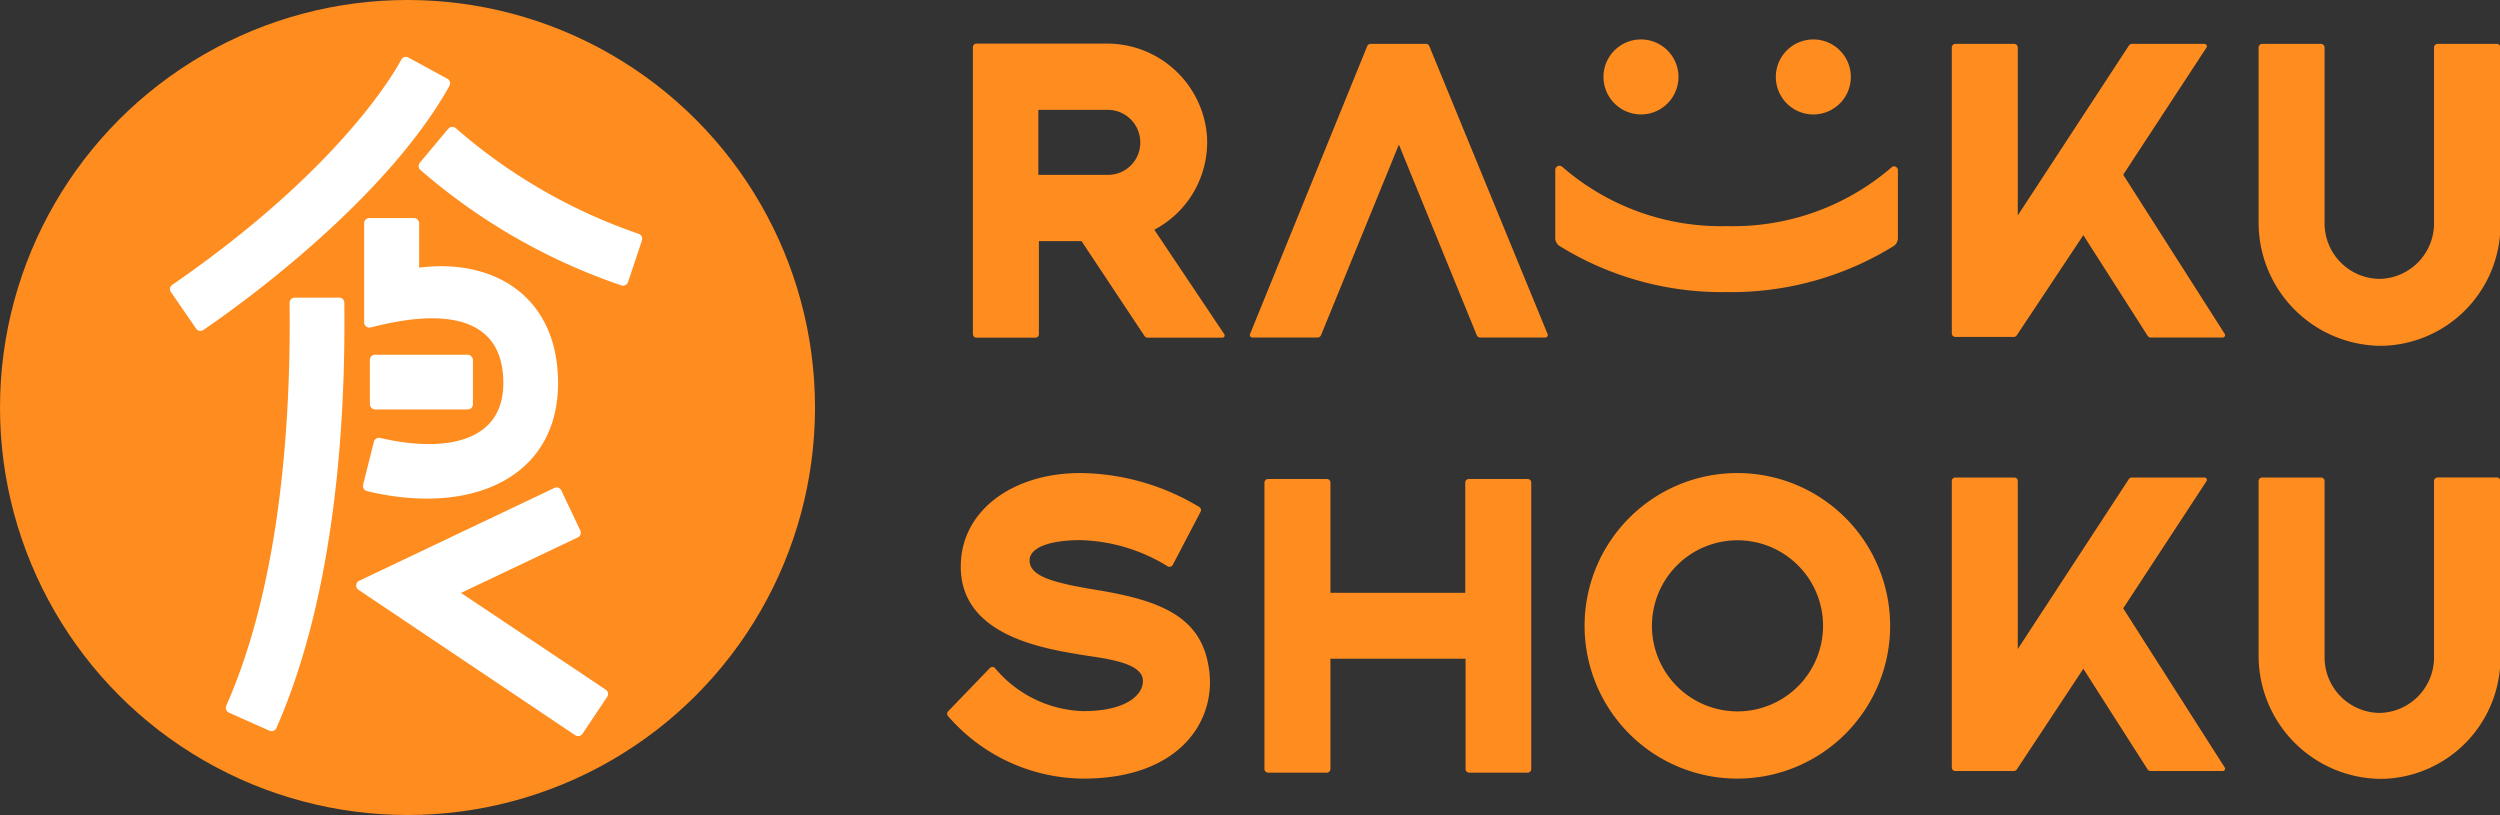
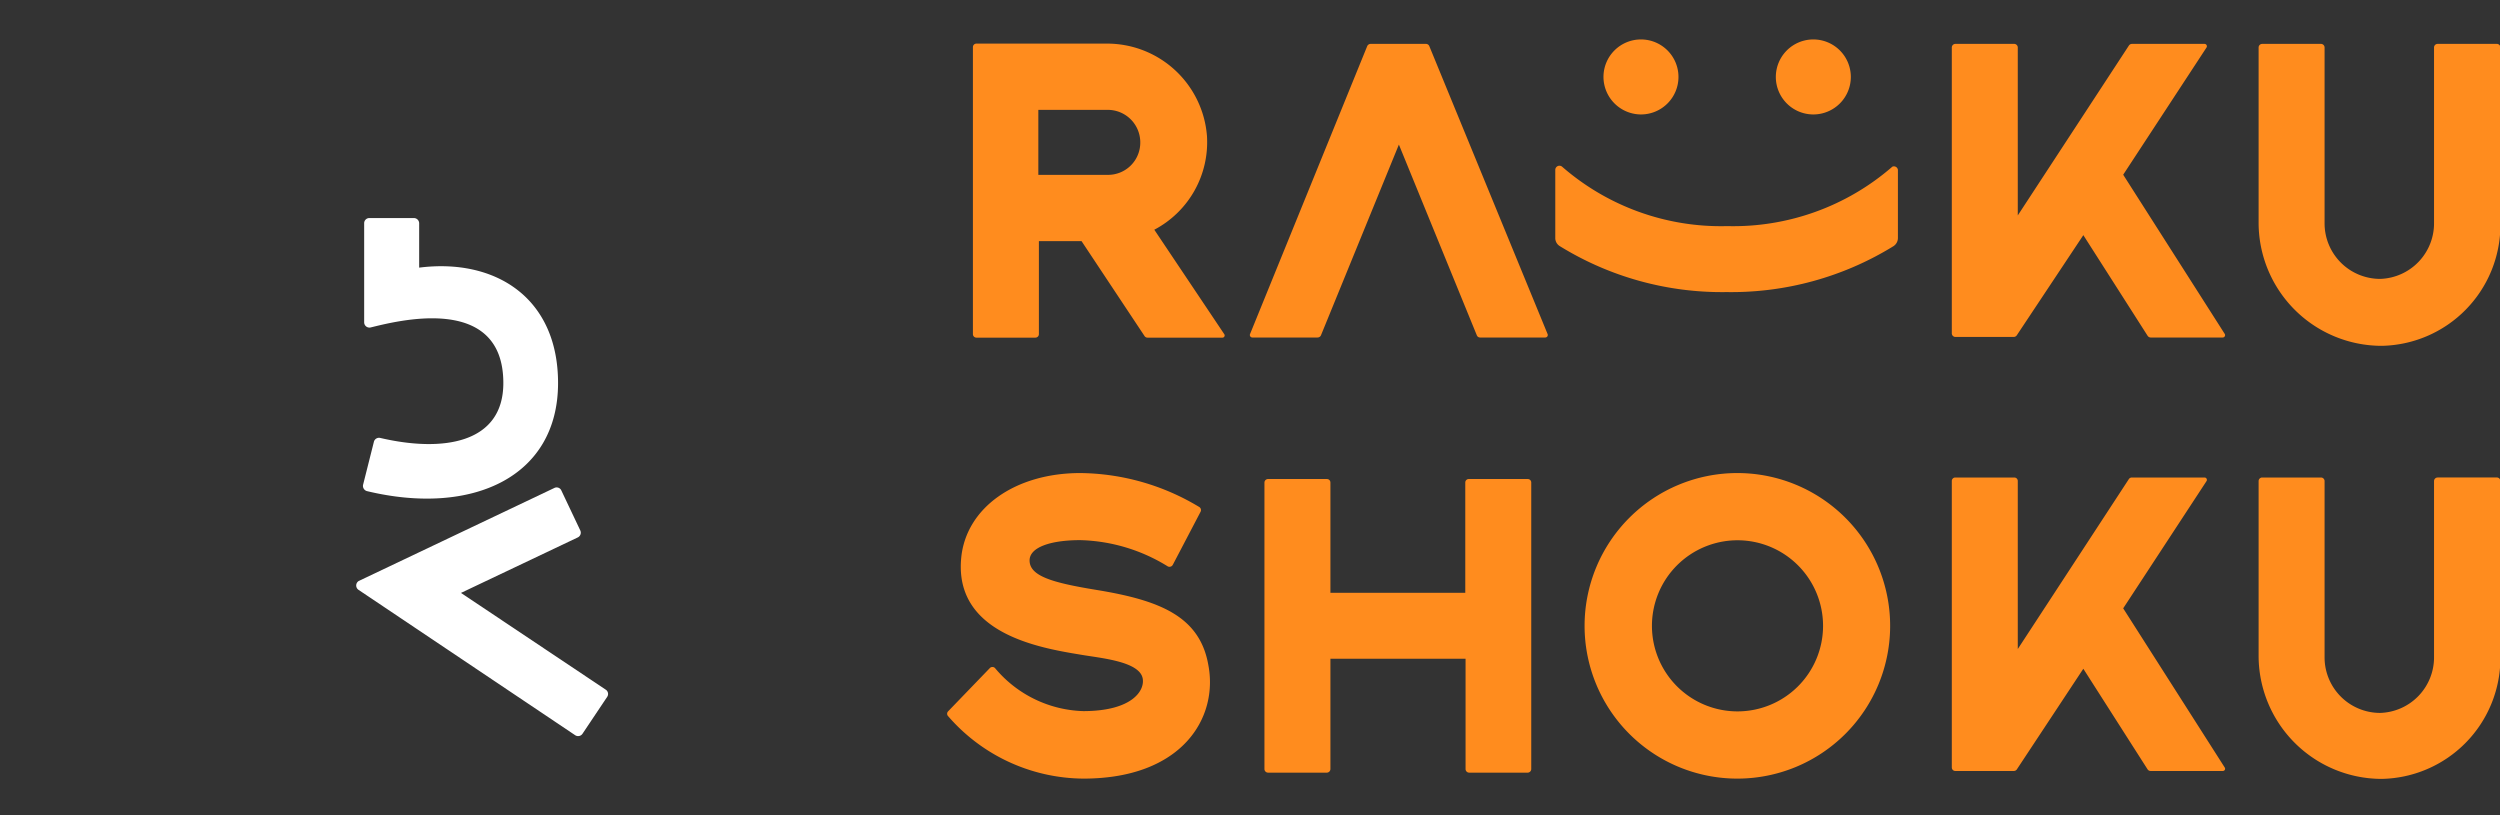
<svg xmlns="http://www.w3.org/2000/svg" width="180" height="58.69" viewBox="0 0 180 58.69">
  <rect x="0" y="0" width="180" height="58.69" fill="#333333" stroke="none" />
  <defs>
    <style>.cls-1{fill:#FF8C1E;}.cls-2{fill:#FF8C1E;}.cls-3{fill:#fff;}</style>
  </defs>
  <title>アセット 1</title>
  <g id="レイヤー_2" data-name="レイヤー 2">
    <g id="Layer_3" data-name="Layer 3">
      <path class="cls-1" d="M179.74,3.16h-4.23a.26.26,0,0,0-.26.26V16a4,4,0,0,1-3.88,4.08,4,4,0,0,1-4-3.95V3.42a.26.26,0,0,0-.26-.26h-4.23a.26.26,0,0,0-.26.26V16a8.87,8.87,0,0,0,8.87,8.9,8.71,8.71,0,0,0,8.54-8.7V3.42A.26.26,0,0,0,179.74,3.16Zm-26.87,9.42,6-9.16a.17.17,0,0,0-.14-.26h-5.24a.27.27,0,0,0-.21.12l-8,12.23V3.42a.26.26,0,0,0-.25-.26h-4.25a.26.26,0,0,0-.25.26V24a.26.26,0,0,0,.25.26H145a.27.27,0,0,0,.21-.12L150,16.93l4.63,7.25a.27.27,0,0,0,.21.12h5.2a.17.17,0,0,0,.14-.26ZM78.92,42.47c-3.18-.52-4.79-1-4.79-2.12,0-.93,1.47-1.46,3.65-1.46a12.53,12.53,0,0,1,6.3,1.89.27.27,0,0,0,.36-.11l2-3.82a.26.26,0,0,0-.1-.35,16.85,16.85,0,0,0-8.56-2.44c-4.69,0-8.21,2.5-8.57,6.08-.55,5.51,5.72,6.52,8.62,7,1.38.24,4.19.47,4.44,1.69.18.87-.73,2.37-4.28,2.37a8.59,8.59,0,0,1-6.35-3.1.26.26,0,0,0-.37,0l-3,3.11a.25.25,0,0,0,0,.36A13,13,0,0,0,78,56.06c7.11,0,9.73-4.37,9-8.18C86.38,44.34,83.45,43.21,78.92,42.47ZM118.16,8.24a2.7,2.7,0,1,0-2.71-2.7A2.71,2.71,0,0,0,118.16,8.24ZM110,34.49h-4.25a.25.25,0,0,0-.25.25v7.94H95.79V34.74a.25.25,0,0,0-.25-.25H91.29a.26.26,0,0,0-.25.25V55.37a.26.26,0,0,0,.25.26h4.25a.26.26,0,0,0,.25-.26V47.43h9.73v7.94a.26.26,0,0,0,.25.26H110a.26.26,0,0,0,.25-.26V34.74A.25.25,0,0,0,110,34.49ZM130.56,8.24a2.7,2.7,0,1,0-2.7-2.7A2.7,2.7,0,0,0,130.56,8.24Zm-47.45,8.3A7.12,7.12,0,0,0,86.9,9.77a7.21,7.21,0,0,0-7.25-6.63H70.3a.25.25,0,0,0-.25.25V24.06a.25.25,0,0,0,.25.25h4.25a.25.25,0,0,0,.25-.25v-6.7h3.07l4.54,6.84a.25.25,0,0,0,.21.11H88a.16.16,0,0,0,.14-.26Zm-3.35-3.95h-5V7.91h5a2.34,2.34,0,0,1,2.34,2.34A2.32,2.32,0,0,1,79.76,12.59ZM152.87,43.8l6-9.16a.17.17,0,0,0-.14-.26h-5.24a.26.26,0,0,0-.21.11l-8,12.24V34.63a.25.25,0,0,0-.25-.25h-4.25a.25.25,0,0,0-.25.25V55.26a.25.25,0,0,0,.25.25H145a.26.26,0,0,0,.21-.11L150,48.15l4.63,7.25a.26.26,0,0,0,.21.11h5.2a.16.16,0,0,0,.14-.25ZM136.25,12a17.44,17.44,0,0,1-11.89,4.28A17.41,17.41,0,0,1,112.47,12a.3.3,0,0,0-.49.23v4.91a.68.68,0,0,0,.34.59,22.21,22.21,0,0,0,12,3.3,22.24,22.24,0,0,0,12-3.3.7.7,0,0,0,.33-.59V12.23A.29.29,0,0,0,136.25,12ZM125.09,34.06a11,11,0,1,0,11,11A11,11,0,0,0,125.09,34.06Zm0,17.16a6.16,6.16,0,1,1,6.17-6.16A6.16,6.16,0,0,1,125.09,51.22Zm54.65-16.84h-4.23a.26.26,0,0,0-.26.26V47.25a4,4,0,0,1-3.88,4.08,4,4,0,0,1-4-3.95V34.64a.26.26,0,0,0-.26-.26h-4.23a.26.26,0,0,0-.26.26V47.18a8.87,8.87,0,0,0,8.87,8.9,8.71,8.71,0,0,0,8.54-8.7V34.64A.26.26,0,0,0,179.74,34.38ZM102.91,3.32a.26.26,0,0,0-.23-.16h-4a.27.27,0,0,0-.24.16L90,24.06a.18.18,0,0,0,.16.24h4.71a.27.27,0,0,0,.24-.16l5.61-13.73,5.61,13.73a.25.25,0,0,0,.23.16h4.71a.18.18,0,0,0,.16-.24Z" />
-       <circle class="cls-2" cx="29.34" cy="29.34" r="29.34" />
-       <path class="cls-3" d="M24.41,21.43l-3.19,0a.37.37,0,0,0-.37.38c.1,8.3-.61,20.08-4.56,29a.39.39,0,0,0,.19.5l2.92,1.3a.38.38,0,0,0,.5-.19c4.23-9.61,5-22,4.89-30.69A.37.37,0,0,0,24.41,21.43Z" />
-       <path class="cls-3" d="M32.36,6.18a.37.37,0,0,0-.15-.51L29.4,4.14a.37.37,0,0,0-.5.14c-1,1.86-5.31,8.51-16.5,16.23a.37.37,0,0,0-.09.52l1.81,2.63a.37.37,0,0,0,.52.1C20.13,20,28.51,13.11,32.36,6.18Z" />
-       <path class="cls-3" d="M46,16.84a39.44,39.44,0,0,1-13.17-7.6.39.39,0,0,0-.53,0l-2.05,2.45a.38.38,0,0,0,0,.53,43.32,43.32,0,0,0,14.49,8.33.38.38,0,0,0,.48-.24l1-3A.38.38,0,0,0,46,16.84Z" />
      <path class="cls-3" d="M29.79,15.7h-3.2a.37.37,0,0,0-.37.38v7.13a.38.38,0,0,0,.45.37c1.75-.42,9.57-2.54,9.57,4,0,4.37-4.38,5-8.87,3.95a.38.38,0,0,0-.45.28l-.78,3.1a.39.39,0,0,0,.28.45c7.57,1.82,13.76-1,13.76-7.78,0-6.19-4.57-9-10-8.31V16.08A.38.38,0,0,0,29.79,15.7Z" />
      <path class="cls-3" d="M33.19,42.69l8.42-4a.38.38,0,0,0,.17-.5l-1.37-2.89a.37.37,0,0,0-.49-.17L25.83,41.83a.38.38,0,0,0,0,.65L41.42,52.94a.38.38,0,0,0,.52-.11l1.78-2.66a.37.37,0,0,0-.1-.51Z" />
-       <rect class="cls-3" x="26.63" y="25.54" width="7.42" height="3.94" rx="0.37" ry="0.37" />
    </g>
  </g>
</svg>